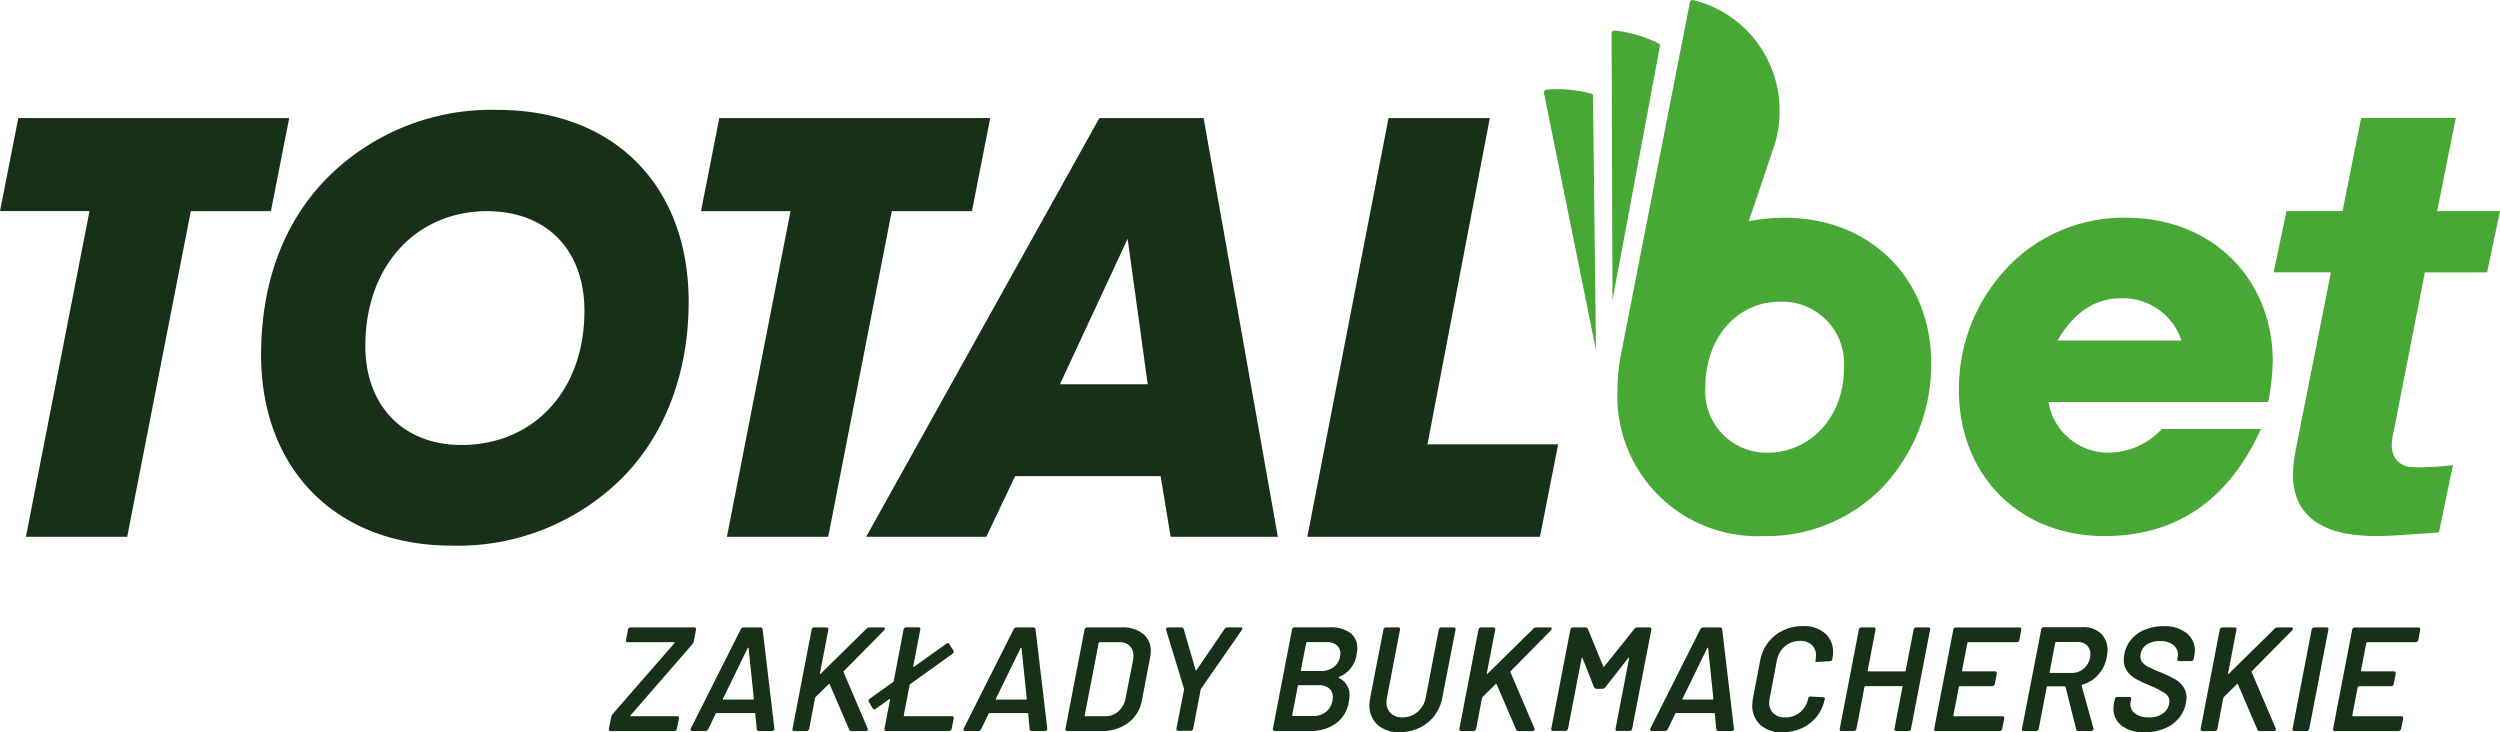
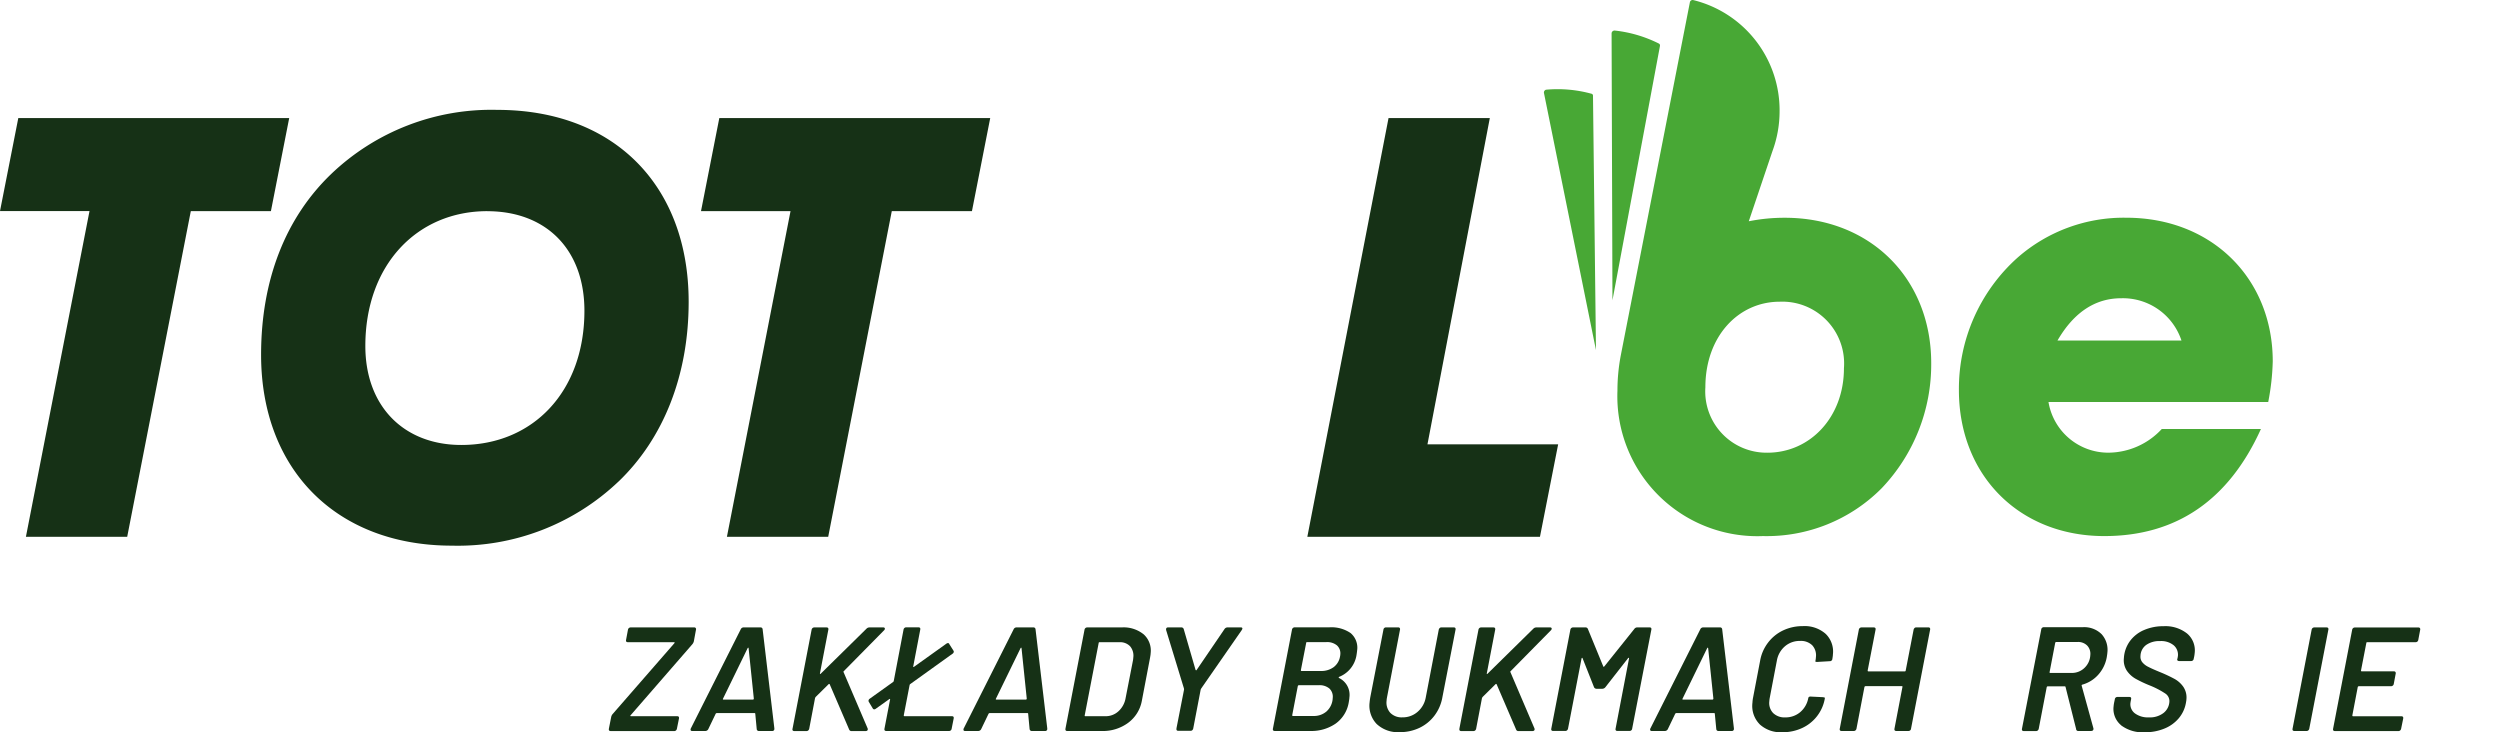
<svg xmlns="http://www.w3.org/2000/svg" width="204.869" height="60" viewBox="0 0 204.869 60">
  <defs>
    <style>.a{fill:#163116;}.b{fill:#48a835;}</style>
  </defs>
  <path class="a" d="M97.9,135.771l.187-.946a.547.547,0,0,1,.114-.241l5.063-5.81a.084.084,0,0,0,.023-.06c0-.016-.021-.026-.055-.026H99.463c-.129,0-.181-.063-.155-.193l.154-.824a.226.226,0,0,1,.232-.194h5.2a.138.138,0,0,1,.122.055.162.162,0,0,1,.02.139l-.174.946a.607.607,0,0,1-.126.242l-5.05,5.81c-.027.023-.036.044-.029.06s.026.024.059.024h3.771c.13,0,.181.065.155.2l-.167.824a.252.252,0,0,1-.076.14.2.2,0,0,1-.143.054h-5.2c-.128,0-.181-.065-.155-.194" transform="translate(-48.003 -76.062)" />
  <path class="a" d="M112.156,135.807l-.117-1.249c0-.039-.02-.061-.068-.061h-3.081a.122.122,0,0,0-.1.061l-.6,1.249a.271.271,0,0,1-.254.158h-1.068c-.065,0-.106-.019-.124-.061a.2.2,0,0,1,.017-.157l4.085-8.114a.261.261,0,0,1,.242-.158h1.37a.167.167,0,0,1,.183.158l.961,8.114,0,.048a.162.162,0,0,1-.183.17H112.34a.169.169,0,0,1-.184-.158m-2.717-2.413h2.4c.049,0,.074-.029.08-.084l-.427-4.124c-.006-.032-.017-.049-.033-.049s-.033.017-.052.049l-2.01,4.124c-.029.055-.014.084.042.084" transform="translate(-50.145 -76.062)" />
  <path class="a" d="M117.765,135.771l1.561-8.1a.226.226,0,0,1,.232-.194h.983c.129,0,.181.065.156.194l-.686,3.565c-.009.033,0,.051.014.055a.057.057,0,0,0,.058-.03l3.737-3.675a.335.335,0,0,1,.249-.108H125.2a.143.143,0,0,1,.1.03.1.1,0,0,1,.03.078.2.2,0,0,1-.07.133l-3.29,3.336a.07.07,0,0,0-.019.1l1.961,4.584a.18.18,0,0,1,.016.1c-.006.089-.07.133-.19.133H122.6a.2.2,0,0,1-.2-.133l-1.585-3.687a.048.048,0,0,0-.039-.042.076.076,0,0,0-.068.03l-1.043,1.03a.987.987,0,0,0-.054.086l-.48,2.521a.274.274,0,0,1-.077.14.218.218,0,0,1-.155.054h-.983c-.128,0-.181-.065-.155-.194" transform="translate(-52.817 -76.062)" />
  <path class="a" d="M128.925,134.752h3.881c.13,0,.181.065.155.194l-.164.825a.211.211,0,0,1-.221.194h-5.13c-.129,0-.181-.065-.155-.194l.457-2.377c.01-.033.008-.051-.008-.055a.081.081,0,0,0-.062.019l-1.086.775a.278.278,0,0,1-.139.061.152.152,0,0,1-.127-.086l-.314-.521a.191.191,0,0,1-.029-.11.217.217,0,0,1,.1-.157l1.915-1.371a.147.147,0,0,0,.054-.086l.8-4.2a.224.224,0,0,1,.232-.194h.981c.13,0,.183.065.157.194l-.573,3c-.011.031-.008.051.008.054a.082.082,0,0,0,.062-.017l2.629-1.88a.3.3,0,0,1,.139-.06.116.116,0,0,1,.116.084l.338.533a.15.15,0,0,1,.029.1.219.219,0,0,1-.12.168l-3.447,2.475a.141.141,0,0,0-.054.084l-.477,2.474c0,.049.016.074.055.074" transform="translate(-54.81 -76.062)" />
  <path class="a" d="M141.672,135.807l-.117-1.249c0-.039-.02-.061-.068-.061h-3.081a.121.121,0,0,0-.1.061l-.6,1.249a.271.271,0,0,1-.254.158h-1.067c-.065,0-.107-.019-.124-.061a.2.2,0,0,1,.017-.157l4.085-8.114a.261.261,0,0,1,.242-.158h1.371a.168.168,0,0,1,.183.158l.961,8.114,0,.048a.161.161,0,0,1-.181.17h-1.08a.169.169,0,0,1-.184-.158m-2.716-2.413h2.4c.049,0,.075-.029.08-.084l-.427-4.124c-.006-.032-.017-.049-.033-.049s-.033.017-.052.049l-2.01,4.124c-.029.055-.014.084.043.084" transform="translate(-57.299 -76.062)" />
  <path class="a" d="M147.282,135.771l1.561-8.1a.224.224,0,0,1,.232-.194H151.9a2.607,2.607,0,0,1,1.793.57,1.794,1.794,0,0,1,.57,1.552c0,.081-.022.2-.049.364l-.67,3.517a2.889,2.889,0,0,1-1.121,1.813,3.5,3.5,0,0,1-2.158.674h-2.826c-.129,0-.181-.065-.155-.194m1.635-1.019h1.637a1.545,1.545,0,0,0,1.071-.407,1.886,1.886,0,0,0,.585-1.084l.6-3.069a2.176,2.176,0,0,0,.03-.254,1.181,1.181,0,0,0-.264-.917,1.125,1.125,0,0,0-.875-.333h-1.624a.069.069,0,0,0-.077.074l-1.142,5.917c-.011.049.006.074.055.074" transform="translate(-59.97 -76.062)" />
  <path class="a" d="M159.017,135.758l.624-3.19-.008-.086-1.459-4.778a.247.247,0,0,1-.006-.084c.006-.1.067-.146.18-.146h1.067a.2.2,0,0,1,.2.146l.967,3.334a.059.059,0,0,0,.052.036.046.046,0,0,0,.045-.036l2.271-3.334a.31.31,0,0,1,.252-.146h1.08c.1,0,.143.036.139.11a.527.527,0,0,1-.058.12l-3.317,4.778-.042.086-.611,3.19a.27.27,0,0,1-.077.14.215.215,0,0,1-.155.054h-.983c-.129,0-.181-.065-.156-.194" transform="translate(-62.61 -76.062)" />
  <path class="a" d="M175.116,131.569c-.006.02,0,.038.026.055a1.533,1.533,0,0,1,.846,1.6c0,.081-.022.21-.051.388a2.67,2.67,0,0,1-1.081,1.752,3.5,3.5,0,0,1-2.068.6h-2.91c-.129,0-.181-.065-.156-.194l1.561-8.1a.226.226,0,0,1,.232-.2h2.827a2.781,2.781,0,0,1,1.749.473,1.568,1.568,0,0,1,.53,1.433c-.006.079-.023.209-.052.387a2.3,2.3,0,0,1-1.4,1.758c-.033.01-.052.023-.058.043m-.97,2.772a1.544,1.544,0,0,0,.481-1.069.923.923,0,0,0-.267-.777,1.244,1.244,0,0,0-.874-.277H171.85a.1.1,0,0,0-.089.073l-.457,2.377c0,.048.014.072.055.072h1.674a1.583,1.583,0,0,0,1.113-.4m-1.7-5.58-.433,2.22c0,.048.014.073.054.073h1.579a1.711,1.711,0,0,0,1.046-.31,1.365,1.365,0,0,0,.525-.856.943.943,0,0,0,.026-.17.884.884,0,0,0-.27-.758,1.257,1.257,0,0,0-.872-.273h-1.577a.07.07,0,0,0-.078.073" transform="translate(-65.409 -76.062)" />
  <path class="a" d="M180.765,135.4a2.166,2.166,0,0,1-.586-1.777c.006-.081.023-.219.054-.413l1.078-5.541a.208.208,0,0,1,.22-.193h.994a.141.141,0,0,1,.124.054.176.176,0,0,1,.02.139l-1.069,5.567a1.9,1.9,0,0,0-.03.254,1.253,1.253,0,0,0,.306.99,1.3,1.3,0,0,0,.994.368,1.839,1.839,0,0,0,1.237-.448,2.016,2.016,0,0,0,.67-1.164l1.068-5.567a.261.261,0,0,1,.077-.139.2.2,0,0,1,.143-.054h1c.128,0,.181.064.155.193l-1.078,5.541a3.471,3.471,0,0,1-.651,1.5,3.335,3.335,0,0,1-1.229,1,3.712,3.712,0,0,1-1.618.351,2.539,2.539,0,0,1-1.877-.661" transform="translate(-67.943 -76.063)" />
  <path class="a" d="M189.89,135.771l1.561-8.1a.226.226,0,0,1,.232-.194h.983c.13,0,.181.065.156.194l-.685,3.565c-.011.033-.006.051.013.055a.057.057,0,0,0,.058-.03l3.738-3.675a.335.335,0,0,1,.251-.108h1.127a.143.143,0,0,1,.1.03.092.092,0,0,1,.03.078.2.2,0,0,1-.07.133l-3.288,3.336a.069.069,0,0,0-.019.1l1.959,4.584a.18.18,0,0,1,.017.1c-.006.089-.07.133-.192.133h-1.127a.193.193,0,0,1-.2-.133l-1.586-3.687a.048.048,0,0,0-.039-.042.076.076,0,0,0-.068.03l-1.042,1.03c-.027.04-.046.068-.056.086l-.48,2.521a.257.257,0,0,1-.076.14.217.217,0,0,1-.155.054h-.982c-.13,0-.183-.065-.157-.194" transform="translate(-70.296 -76.062)" />
  <path class="a" d="M199.83,135.771l1.561-8.1a.226.226,0,0,1,.232-.194h1a.2.2,0,0,1,.208.133l1.254,3.055c.007.026.02.039.04.039s.038-.013.057-.039l2.446-3.055a.3.3,0,0,1,.109-.1.314.314,0,0,1,.143-.036h.994c.129,0,.181.065.155.194l-1.571,8.1a.212.212,0,0,1-.221.194h-.983c-.129,0-.181-.065-.155-.194l1.1-5.735c.01-.033,0-.055-.014-.062s-.042,0-.07.036l-1.849,2.366a.335.335,0,0,1-.265.133h-.448a.229.229,0,0,1-.223-.133l-.936-2.366c-.016-.032-.03-.045-.046-.036a.089.089,0,0,0-.041.062l-1.105,5.735a.258.258,0,0,1-.077.14.215.215,0,0,1-.155.054h-.981c-.13,0-.183-.065-.158-.194" transform="translate(-72.705 -76.062)" />
  <path class="a" d="M215.944,135.807l-.12-1.249c0-.039-.02-.061-.068-.061h-3.08a.12.12,0,0,0-.1.061l-.6,1.249a.273.273,0,0,1-.255.158h-1.067c-.065,0-.1-.019-.122-.061a.188.188,0,0,1,.017-.157l4.084-8.114a.261.261,0,0,1,.241-.158h1.371a.168.168,0,0,1,.183.158l.961,8.114,0,.048a.162.162,0,0,1-.181.17h-1.08a.166.166,0,0,1-.183-.158m-2.718-2.413h2.4c.048,0,.074-.029.079-.084l-.427-4.124c-.007-.032-.018-.049-.034-.049s-.033.017-.052.049l-2.01,4.124c-.029.055-.014.084.043.084" transform="translate(-75.299 -76.062)" />
  <path class="a" d="M222.173,135.376a2.131,2.131,0,0,1-.586-1.759,2.8,2.8,0,0,1,.054-.435l.574-3a3.408,3.408,0,0,1,.651-1.49,3.339,3.339,0,0,1,1.234-1,3.718,3.718,0,0,1,1.613-.352,2.6,2.6,0,0,1,1.877.637,2.02,2.02,0,0,1,.59,1.691c0,.089-.022.222-.051.4a.2.2,0,0,1-.2.146l-1.01.06h-.049c-.089,0-.132-.019-.129-.06l.016-.073a1.765,1.765,0,0,0,.03-.255,1.214,1.214,0,0,0-.3-.975,1.325,1.325,0,0,0-1-.357,1.843,1.843,0,0,0-1.232.435,1.986,1.986,0,0,0-.662,1.152L223,133.243a1.872,1.872,0,0,0-.03.254,1.184,1.184,0,0,0,.31.964,1.336,1.336,0,0,0,1,.359,1.853,1.853,0,0,0,1.22-.43,1.972,1.972,0,0,0,.661-1.146.139.139,0,0,1,.061-.1.188.188,0,0,1,.143-.03l.978.048c.127.016.187.036.178.06l-.005.062a3.279,3.279,0,0,1-1.871,2.413,3.787,3.787,0,0,1-1.607.339,2.541,2.541,0,0,1-1.865-.655" transform="translate(-77.978 -76.031)" />
  <path class="a" d="M237.152,127.531a.2.2,0,0,1,.143-.055h.994a.138.138,0,0,1,.13.055.18.18,0,0,1,.014.139l-1.561,8.1a.208.208,0,0,1-.219.194h-.983c-.129,0-.181-.065-.156-.194l.652-3.407a.048.048,0,0,0,0-.049.06.06,0,0,0-.053-.023h-2.972a.1.1,0,0,0-.089.073l-.651,3.407a.27.27,0,0,1-.077.14.222.222,0,0,1-.155.054h-.983c-.128,0-.181-.065-.155-.194l1.561-8.1a.223.223,0,0,1,.232-.194h.983c.129,0,.181.064.156.194l-.646,3.336c0,.048.016.072.055.072h2.984a.069.069,0,0,0,.078-.072l.646-3.336a.255.255,0,0,1,.076-.139" transform="translate(-80.266 -76.062)" />
-   <path class="a" d="M248.148,128.635a.218.218,0,0,1-.155.054h-3.954a.069.069,0,0,0-.077.073l-.435,2.244c0,.047.014.073.055.073h2.643a.144.144,0,0,1,.124.054.179.179,0,0,1,.02.14l-.155.824a.226.226,0,0,1-.232.2h-2.631a.1.1,0,0,0-.09.073l-.442,2.315c0,.049.016.073.055.073h3.954c.13,0,.181.065.157.194l-.168.826a.247.247,0,0,1-.076.139.2.2,0,0,1-.142.055h-5.2c-.129,0-.181-.065-.155-.194l1.561-8.1a.224.224,0,0,1,.232-.194h5.2a.144.144,0,0,1,.124.054.172.172,0,0,1,.019.14l-.154.824a.256.256,0,0,1-.077.14" transform="translate(-82.741 -76.063)" />
  <path class="a" d="M255.183,135.816l-.873-3.469c-.007-.032-.033-.048-.081-.048h-1.372a.1.1,0,0,0-.089.073l-.652,3.4a.253.253,0,0,1-.074.139.223.223,0,0,1-.155.056H250.9q-.2,0-.157-.2l1.574-8.112a.21.21,0,0,1,.22-.2h3.19a2.028,2.028,0,0,1,1.537.57,1.91,1.91,0,0,1,.475,1.517c-.005.081-.023.209-.052.387a2.913,2.913,0,0,1-.7,1.426,2.72,2.72,0,0,1-1.3.807.08.08,0,0,0-.052.041.073.073,0,0,0,0,.056l.957,3.468a.156.156,0,0,1,.008.073c-.008.1-.072.159-.194.159h-1.03a.172.172,0,0,1-.2-.146m-1.713-7.07-.458,2.388c-.012.048.007.073.055.073h1.746a1.474,1.474,0,0,0,1.054-.411,1.529,1.529,0,0,0,.48-1.043.98.98,0,0,0-.249-.783,1.038,1.038,0,0,0-.79-.3H253.56c-.057,0-.087.024-.09.074" transform="translate(-85.045 -76.058)" />
  <path class="a" d="M261.262,135.461a1.734,1.734,0,0,1-.615-1.54,3.058,3.058,0,0,1,.047-.327l.055-.256a.208.208,0,0,1,.219-.193h.971c.121,0,.169.06.145.183l-.038.193-.02.133a.936.936,0,0,0,.371.837,1.791,1.791,0,0,0,1.146.327,1.826,1.826,0,0,0,1.2-.363,1.257,1.257,0,0,0,.476-.91.742.742,0,0,0-.329-.678,6.95,6.95,0,0,0-1.286-.668,9.989,9.989,0,0,1-1.151-.545,2.177,2.177,0,0,1-.724-.667,1.574,1.574,0,0,1-.238-1.02,2.619,2.619,0,0,1,.492-1.394,2.78,2.78,0,0,1,1.155-.91,3.955,3.955,0,0,1,1.605-.316,2.865,2.865,0,0,1,1.929.6,1.805,1.805,0,0,1,.622,1.588,2.8,2.8,0,0,1-.045.316l-.035.157a.209.209,0,0,1-.22.194h-.971a.185.185,0,0,1-.13-.043.093.093,0,0,1-.029-.1l.033-.135.023-.145a1.015,1.015,0,0,0-.345-.867,1.628,1.628,0,0,0-1.123-.346,1.861,1.861,0,0,0-1.132.316,1.15,1.15,0,0,0-.468.9.72.72,0,0,0,.145.514,1.447,1.447,0,0,0,.494.383q.328.172,1.011.45a12.265,12.265,0,0,1,1.152.544,2.153,2.153,0,0,1,.718.656,1.566,1.566,0,0,1,.242,1.03c0,.057-.019.158-.044.3a2.672,2.672,0,0,1-.591,1.243,3.017,3.017,0,0,1-1.175.837,4.138,4.138,0,0,1-1.6.3,2.95,2.95,0,0,1-1.943-.571" transform="translate(-87.444 -76.031)" />
-   <path class="a" d="M270.067,135.771l1.561-8.1a.226.226,0,0,1,.232-.194h.983c.129,0,.181.065.156.194l-.686,3.565c-.009.033,0,.051.014.055a.057.057,0,0,0,.058-.03l3.737-3.675a.336.336,0,0,1,.251-.108H277.5a.143.143,0,0,1,.1.03.092.092,0,0,1,.03.078.2.2,0,0,1-.07.133l-3.29,3.336c-.033.032-.041.065-.017.1l1.959,4.584a.167.167,0,0,1,.016.1c0,.089-.068.133-.19.133h-1.127a.193.193,0,0,1-.2-.133l-1.586-3.687a.048.048,0,0,0-.039-.042.076.076,0,0,0-.068.03l-1.042,1.03c-.027.04-.046.068-.056.086l-.479,2.521a.263.263,0,0,1-.077.14.218.218,0,0,1-.155.054h-.982c-.13,0-.183-.065-.157-.194" transform="translate(-89.727 -76.062)" />
  <path class="a" d="M280.007,135.771l1.561-8.1a.226.226,0,0,1,.232-.194h.983c.13,0,.181.065.156.194l-1.562,8.1a.257.257,0,0,1-.076.14.217.217,0,0,1-.155.054h-.982c-.13,0-.183-.065-.157-.194" transform="translate(-92.136 -76.062)" />
  <path class="a" d="M291.3,128.635a.221.221,0,0,1-.156.054h-3.953a.07.07,0,0,0-.078.073l-.435,2.244c0,.047.014.073.055.073h2.644a.143.143,0,0,1,.123.054.175.175,0,0,1,.02.14l-.155.824a.226.226,0,0,1-.232.2H286.5a.1.1,0,0,0-.09.073l-.442,2.315c0,.049.016.073.056.073h3.953c.13,0,.181.065.158.194l-.169.826a.245.245,0,0,1-.076.139.2.2,0,0,1-.143.055h-5.2c-.129,0-.181-.065-.156-.194l1.561-8.1a.224.224,0,0,1,.232-.194h5.2a.143.143,0,0,1,.123.054.172.172,0,0,1,.02.14l-.155.824a.26.26,0,0,1-.076.14" transform="translate(-93.199 -76.063)" />
  <path class="a" d="M54.245,80.013H47.681L42.468,106.7h-8.3l5.211-26.69H32.044l1.5-7.625h22.2Z" transform="translate(-32.044 -62.712)" />
  <path class="a" d="M89.579,101.95a19.1,19.1,0,0,1-13.658,5.261c-9.459,0-15.637-6.226-15.637-15.639,0-6.176,2.027-11.245,5.743-14.816A18.987,18.987,0,0,1,79.638,71.5c9.555,0,15.684,6.178,15.684,15.733,0,6.034-2.074,11.2-5.743,14.72M78.817,79.8c-5.743,0-9.99,4.392-9.99,11.051,0,4.924,3.137,8.109,7.867,8.109,5.84,0,10.086-4.344,10.086-11,0-5.019-3.136-8.157-7.963-8.157" transform="translate(-38.888 -62.496)" />
  <path class="a" d="M130.069,80.013H123.5l-5.211,26.69h-8.3l5.213-26.69h-7.336l1.5-7.625h22.2Z" transform="translate(-50.42 -62.712)" />
-   <path class="a" d="M150.679,106.7l-.821-4.971H137.937l-2.364,4.971h-9.846l19.112-34.314h8.542l6.082,34.314Zm-3.524-24.421L141.607,94.2H148.8Z" transform="translate(-54.748 -62.712)" />
  <path class="a" d="M192.509,106.7H173.446L180.1,72.388h8.3L183.29,99.125H194Z" transform="translate(-66.313 -62.712)" />
  <path class="b" d="M269.266,98.265H251.259a4.965,4.965,0,0,0,4.894,4.155,6.006,6.006,0,0,0,4.388-1.938h8.127c-2.633,5.817-6.926,8.772-12.836,8.772-6.973,0-11.913-4.987-11.913-11.96a14.414,14.414,0,0,1,4.8-10.851,13.179,13.179,0,0,1,8.912-3.277c7.018,0,12.006,4.985,12.006,11.774a19.726,19.726,0,0,1-.37,3.325m-12.052-8.5c-2.124,0-3.878,1.154-5.217,3.463h10.159a5.056,5.056,0,0,0-4.941-3.463" transform="translate(-83.391 -65.324)" />
-   <path class="b" d="M296.51,80.015l-1.055,5.019h-5.1L287.83,97.9a7.329,7.329,0,0,0-.142.733,3.374,3.374,0,0,0-.045.48,2.13,2.13,0,0,0,.238,1.083,1.587,1.587,0,0,0,.588.573,1.743,1.743,0,0,0,.784.219c.286.014.564.019.833.016a21.527,21.527,0,0,0,2.572-.181l-1.149,5.515c-.74.076-2.069.142-2.807.2s-1.5.093-2.271.1a13.8,13.8,0,0,1-2.5-.2,6.746,6.746,0,0,1-2.229-.783,4.31,4.31,0,0,1-1.583-1.572,4.908,4.908,0,0,1-.558-2.618,7.316,7.316,0,0,1,.087-1.136q.1-.632.238-1.34l2.768-13.958H277.96l1.056-5.019h4.592l1.524-7.628h7.756l-1.526,7.628Z" transform="translate(-91.642 -62.712)" />
  <path class="b" d="M219.682,72.025a9.464,9.464,0,0,0,.593-3.313,9.3,9.3,0,0,0-7.066-9.087.235.235,0,0,0-.186.029.228.228,0,0,0-.1.157l-5.646,28.849a15.376,15.376,0,0,0-.289,2.977,11.468,11.468,0,0,0,11.912,11.91,13.261,13.261,0,0,0,9.743-3.923A14.7,14.7,0,0,0,232.7,89.374c0-6.926-4.986-11.912-12-11.912a14.886,14.886,0,0,0-2.949.287Zm-.411,24.689a5.023,5.023,0,0,1-5.078-5.355c0-4.2,2.723-7.018,6.094-7.018a5.066,5.066,0,0,1,5.262,5.448c0,4.017-2.769,6.926-6.278,6.926" transform="translate(-74.442 -59.617)" />
  <path class="b" d="M203.056,69.8a.191.191,0,0,0,0-.029.166.166,0,0,0-.116-.135l-.007,0a10.484,10.484,0,0,0-3.68-.335l-.016,0a.235.235,0,0,0-.2.268L203.3,90.644Z" transform="translate(-72.514 -61.954)" />
  <path class="b" d="M210.32,64.174l0-.029a.168.168,0,0,0-.09-.158l0,0a10.614,10.614,0,0,0-3.608-1.066h-.016a.239.239,0,0,0-.252.229l.071,21.876Z" transform="translate(-74.288 -60.417)" />
</svg>